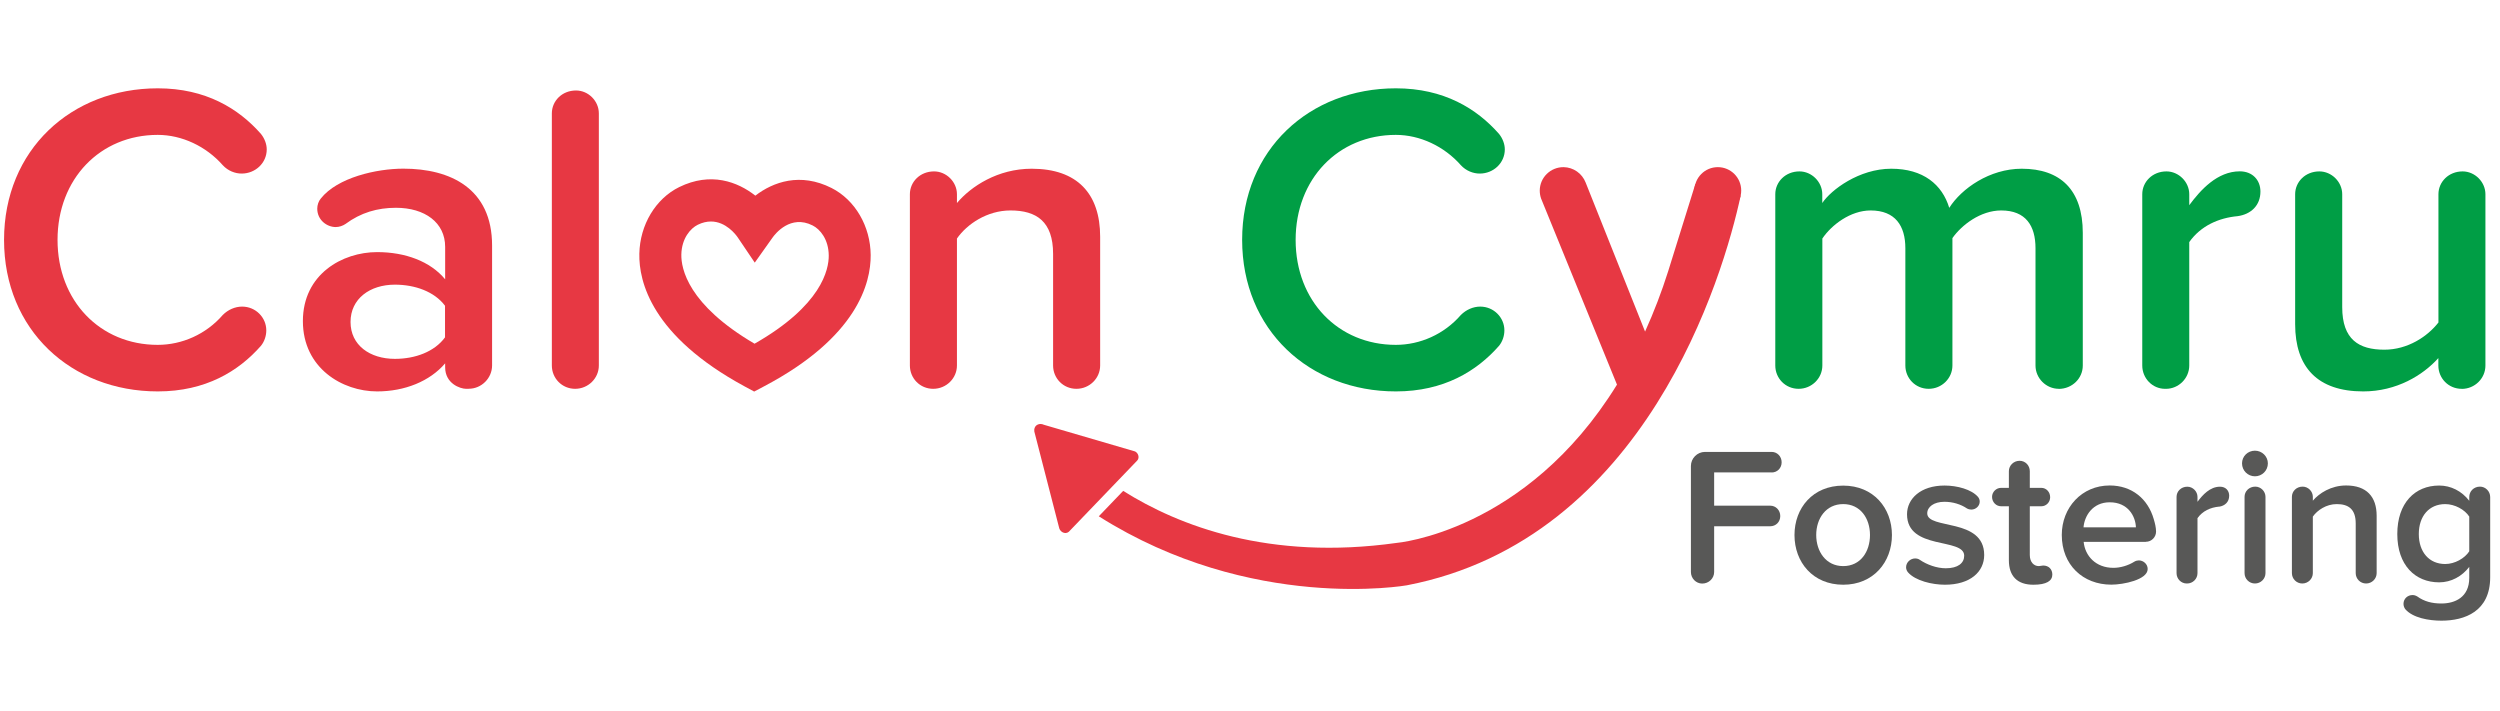
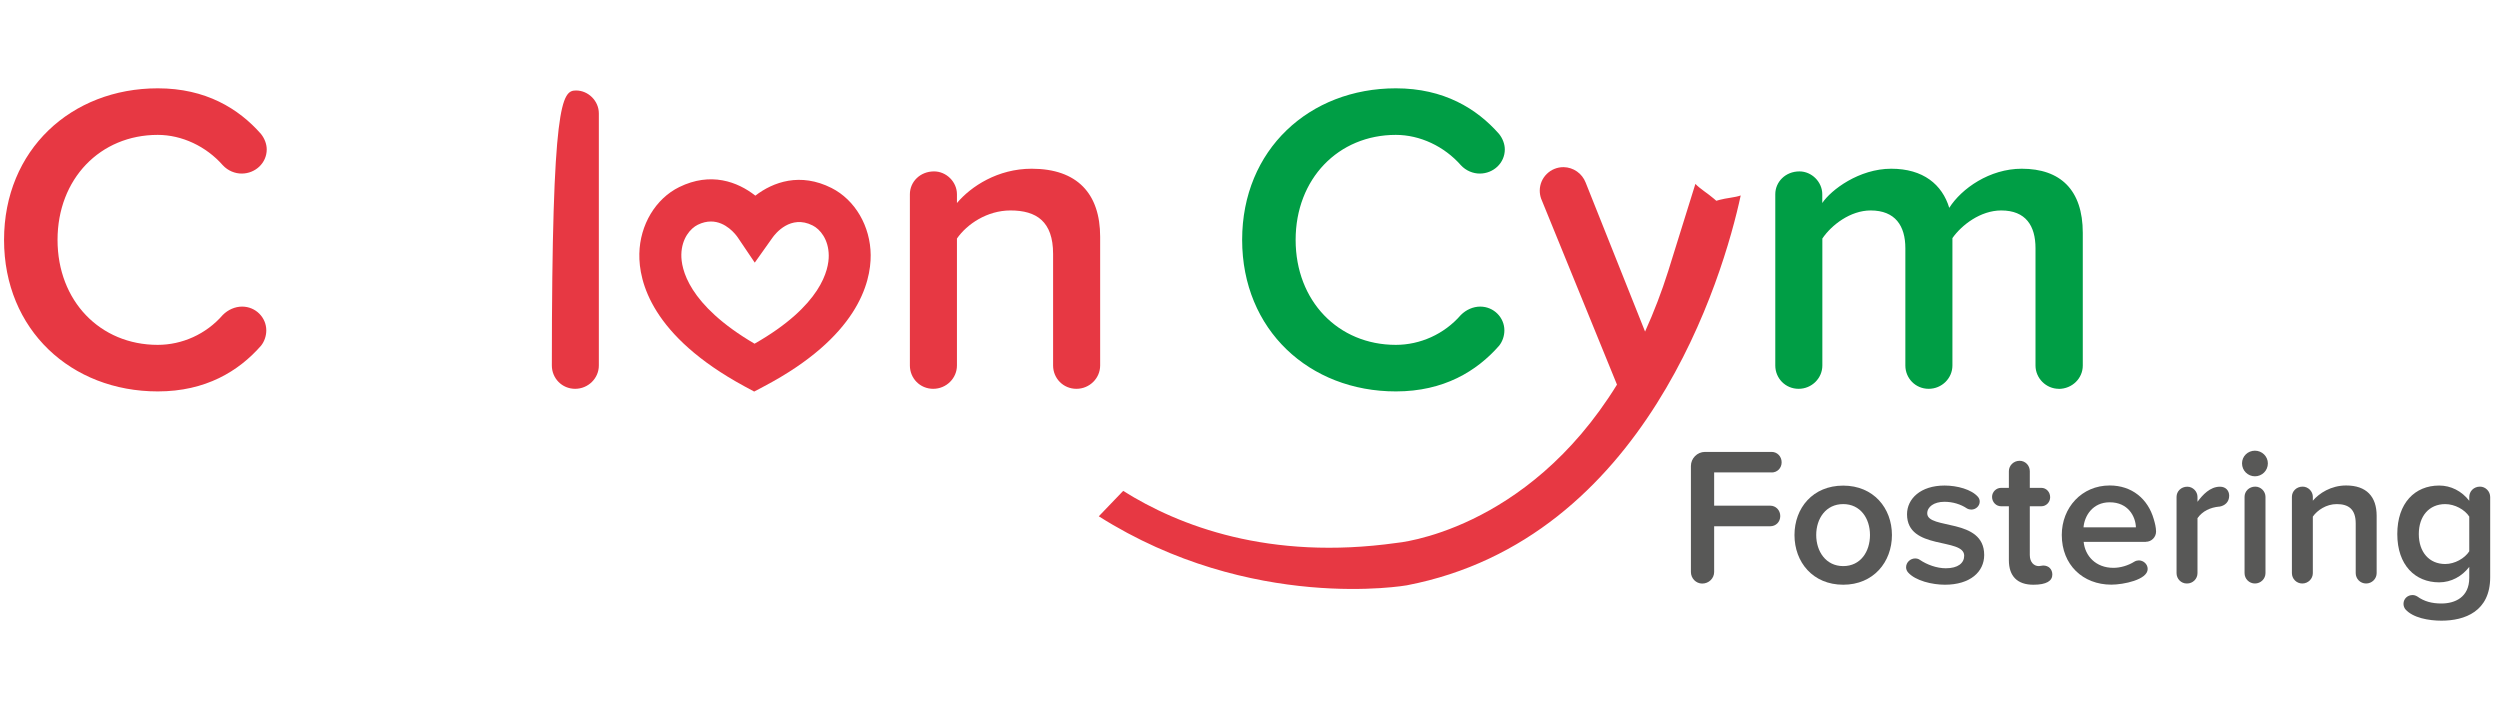
<svg xmlns="http://www.w3.org/2000/svg" width="253" height="72" viewBox="0 0 253 72" fill="none">
  <g clip-path="url(#clip0_4_254)">
-     <path d="M171.478 19.282C171.478 20.589 172.537 21.649 173.844 21.649C175.152 21.649 176.211 20.589 176.211 19.282C176.211 17.974 175.152 16.915 173.844 16.915C172.537 16.915 171.478 17.974 171.478 19.282Z" fill="#E73843" />
    <path d="M174.027 20.224L173.691 20.319L173.428 20.093C172.822 19.567 172.04 19.107 171.573 18.61L168.819 27.449C168.161 29.531 167.379 31.569 166.481 33.556L160.469 18.478C160.111 17.551 159.227 16.93 158.234 16.915C156.911 16.908 155.83 17.967 155.823 19.282C155.823 19.552 155.867 19.83 155.955 20.085L163.639 38.925C154.428 53.856 141.323 54.945 141.323 54.945C128.451 56.749 119.298 53.221 113.666 49.678L111.197 52.249C126.654 62.031 142.375 59.233 142.375 59.233C166.539 54.572 174.407 27.96 176.16 19.779C175.612 19.983 174.677 20.042 174.027 20.224Z" fill="#E73843" />
-     <path d="M108.195 53.783L115.083 46.61C115.288 46.398 115.259 46.025 115.018 45.791C114.974 45.755 114.93 45.718 114.879 45.689L105.638 42.986C105.528 42.935 105.419 42.906 105.302 42.906C105.222 42.906 105.141 42.921 105.061 42.95C104.9 43.008 104.776 43.125 104.718 43.279C104.666 43.395 104.652 43.534 104.674 43.673L107.172 53.367C107.238 53.725 107.559 53.973 107.888 53.937C108.005 53.922 108.114 53.871 108.195 53.79" fill="#E73843" />
-     <path d="M47.446 39.349H47.184C46.562 39.349 45.05 38.815 45.05 37.172V36.77C43.495 38.589 40.96 39.611 38.162 39.611C34.648 39.611 30.652 37.252 30.652 32.496C30.652 27.741 34.656 25.513 38.162 25.513C41.011 25.513 43.546 26.448 45.05 28.267V24.98C45.05 22.532 43.005 21.028 40.068 21.028C38.198 21.028 36.511 21.517 34.955 22.671C34.692 22.847 34.334 22.978 33.976 22.978C33.085 22.978 32.106 22.27 32.106 21.115C32.106 20.757 32.237 20.356 32.464 20.093C34.151 17.96 38.111 17.068 40.821 17.068C45.576 17.068 49.799 19.07 49.799 24.848V36.982C49.799 38.267 48.732 39.341 47.439 39.341M45.036 30.941C43.969 29.516 42.012 28.807 39.966 28.807C37.431 28.807 35.474 30.232 35.474 32.584C35.474 34.936 37.431 36.317 39.966 36.317C42.012 36.317 43.969 35.601 45.036 34.14V30.941Z" fill="#E73843" />
-     <path d="M58.207 39.348C56.87 39.348 55.847 38.282 55.847 36.989V11.473C55.847 10.223 56.87 9.157 58.294 9.157C59.544 9.157 60.603 10.223 60.603 11.473V36.989C60.603 38.275 59.536 39.348 58.2 39.348" fill="#E73843" />
+     <path d="M58.207 39.348C56.87 39.348 55.847 38.282 55.847 36.989C55.847 10.223 56.87 9.157 58.294 9.157C59.544 9.157 60.603 10.223 60.603 11.473V36.989C60.603 38.275 59.536 39.348 58.2 39.348" fill="#E73843" />
    <path d="M108.932 39.348C107.596 39.348 106.573 38.282 106.573 36.989V25.695C106.573 22.408 104.885 21.298 102.263 21.298C99.903 21.298 97.865 22.671 96.843 24.139V36.989C96.843 38.274 95.776 39.348 94.439 39.348C93.103 39.348 92.08 38.282 92.08 36.989V19.654C92.08 18.412 93.103 17.346 94.527 17.346C95.776 17.346 96.843 18.412 96.843 19.654V20.545C98.267 18.858 100.977 17.075 104.403 17.075C109.027 17.075 111.336 19.61 111.336 23.964V36.989C111.336 38.274 110.269 39.348 108.932 39.348Z" fill="#E73843" />
    <path d="M26.416 13.562C26.773 14.008 26.993 14.585 26.993 15.118C26.993 16.499 25.838 17.565 24.458 17.565C23.793 17.565 23.077 17.295 22.544 16.718C20.857 14.804 18.409 13.65 15.962 13.65C10.14 13.65 5.823 18.098 5.823 24.278C5.823 30.458 10.133 34.9 15.962 34.9C18.409 34.9 20.849 33.833 22.544 31.876C23.077 31.342 23.786 31.028 24.502 31.028C25.882 31.028 26.949 32.139 26.949 33.431C26.949 33.965 26.773 34.542 26.416 34.987C24.151 37.566 20.813 39.611 15.97 39.611C7.211 39.611 0.41 33.388 0.41 24.278C0.41 15.169 7.211 8.938 15.97 8.938C20.813 8.938 24.151 10.983 26.416 13.562Z" fill="#E73843" />
    <path d="M179.294 47.808H173.472V51.175H179.155C179.71 51.175 180.163 51.628 180.163 52.227C180.163 52.826 179.71 53.257 179.155 53.257H173.472V57.889C173.472 58.524 172.938 59.057 172.266 59.057C171.631 59.057 171.12 58.524 171.12 57.889V47.158C171.12 46.391 171.755 45.733 172.544 45.733H179.294C179.849 45.733 180.302 46.186 180.302 46.785C180.302 47.384 179.849 47.815 179.294 47.815" fill="#585857" />
    <path d="M186.533 59.174C183.465 59.174 181.602 56.895 181.602 54.148C181.602 51.401 183.465 49.144 186.533 49.144C189.601 49.144 191.464 51.423 191.464 54.148C191.464 56.873 189.601 59.174 186.533 59.174ZM186.533 51.014C184.773 51.014 183.801 52.483 183.801 54.141C183.801 55.799 184.773 57.289 186.533 57.289C188.294 57.289 189.243 55.821 189.243 54.141C189.243 52.461 188.272 51.014 186.533 51.014Z" fill="#585857" />
    <path d="M196.833 59.174C195.547 59.174 193.845 58.78 193.093 57.925C192.976 57.786 192.896 57.611 192.896 57.406C192.896 56.91 193.334 56.515 193.809 56.515C193.97 56.515 194.145 56.552 194.284 56.654C195.014 57.151 196.008 57.509 196.913 57.509C198.163 57.509 198.776 56.975 198.776 56.238C198.776 54.375 192.991 55.726 192.991 52.045C192.991 50.481 194.357 49.137 196.789 49.137C198.075 49.137 199.521 49.532 200.171 50.284C200.288 50.423 200.347 50.584 200.347 50.759C200.347 51.212 199.952 51.57 199.492 51.57C199.353 51.57 199.193 51.533 199.054 51.453C198.44 51.036 197.629 50.781 196.775 50.781C195.708 50.781 195.036 51.3 195.036 51.95C195.036 53.63 200.8 52.366 200.8 56.165C200.8 57.867 199.39 59.174 196.819 59.174" fill="#585857" />
    <path d="M205.774 59.175C204.153 59.175 203.298 58.305 203.298 56.698V51.234H202.509C202.012 51.234 201.596 50.818 201.596 50.284C201.596 49.788 202.012 49.371 202.509 49.371H203.298V47.684C203.298 47.114 203.773 46.632 204.386 46.632C204.964 46.632 205.416 47.107 205.416 47.684V49.371H206.585C207.082 49.371 207.476 49.788 207.476 50.321C207.476 50.818 207.082 51.234 206.585 51.234H205.416V56.165C205.416 56.895 205.833 57.29 206.33 57.29C206.468 57.29 206.644 57.231 206.768 57.231C207.345 57.231 207.696 57.626 207.696 58.145C207.696 58.78 207.118 59.175 205.774 59.175Z" fill="#585857" />
    <path d="M217.163 54.835H210.866C211.005 56.26 212.093 57.465 213.876 57.465C214.569 57.465 215.358 57.246 216.016 56.829C216.155 56.749 216.315 56.712 216.454 56.712C216.892 56.712 217.345 57.07 217.345 57.582C217.345 58.67 214.891 59.167 213.664 59.167C210.793 59.167 208.652 57.165 208.652 54.141C208.652 51.373 210.669 49.13 213.503 49.13C215.738 49.13 217.367 50.474 217.959 52.534C218.076 52.928 218.193 53.381 218.193 53.798C218.193 54.353 217.74 54.828 217.163 54.828M213.503 50.832C211.764 50.832 210.946 52.22 210.851 53.367H216.155C216.118 52.256 215.366 50.832 213.503 50.832Z" fill="#585857" />
    <path d="M224.563 51.27C223.708 51.351 222.897 51.709 222.386 52.439V58.005C222.386 58.583 221.911 59.05 221.334 59.05H221.297C220.72 59.05 220.267 58.575 220.267 58.005V50.284C220.267 49.729 220.72 49.254 221.356 49.254C221.911 49.254 222.386 49.729 222.386 50.284V50.781C222.904 50.087 223.65 49.254 224.665 49.254C225.242 49.254 225.593 49.649 225.593 50.167C225.593 50.803 225.154 51.197 224.563 51.278" fill="#585857" />
    <path d="M229.508 46.895C229.508 47.625 228.917 48.202 228.201 48.202C227.485 48.202 226.893 47.625 226.893 46.895C226.893 46.164 227.485 45.609 228.201 45.609C228.917 45.609 229.508 46.186 229.508 46.895ZM228.201 59.05C227.609 59.05 227.149 58.575 227.149 57.998V50.277C227.149 49.722 227.602 49.247 228.237 49.247C228.792 49.247 229.267 49.722 229.267 50.277V57.998C229.267 58.575 228.792 59.05 228.201 59.05Z" fill="#585857" />
    <path d="M239.45 59.05C238.858 59.05 238.398 58.575 238.398 57.998V52.972C238.398 51.504 237.646 51.015 236.477 51.015C235.425 51.015 234.519 51.628 234.059 52.278V57.998C234.059 58.575 233.584 59.05 232.993 59.05C232.401 59.05 231.941 58.575 231.941 57.998V50.277C231.941 49.722 232.394 49.247 233.029 49.247C233.584 49.247 234.059 49.722 234.059 50.277V50.671C234.695 49.919 235.9 49.13 237.427 49.13C239.487 49.13 240.517 50.255 240.517 52.198V57.998C240.517 58.575 240.042 59.05 239.45 59.05Z" fill="#585857" />
    <path d="M247.069 62.812C245.806 62.812 244.177 62.535 243.41 61.643C243.307 61.505 243.234 61.307 243.234 61.11C243.234 60.591 243.651 60.219 244.147 60.219C244.308 60.219 244.461 60.263 244.622 60.358C245.338 60.876 246.127 61.074 247.077 61.074C248.421 61.074 249.889 60.46 249.889 58.48V57.37C249.159 58.319 248.07 58.933 246.843 58.933C244.41 58.933 242.606 57.187 242.606 54.046C242.606 50.905 244.388 49.137 246.843 49.137C248.034 49.137 249.122 49.692 249.889 50.679V50.299C249.889 49.722 250.342 49.247 250.977 49.247C251.533 49.247 252.007 49.722 252.007 50.299V58.414C252.007 61.877 249.436 62.812 247.077 62.812M249.889 52.278C249.436 51.57 248.421 51.015 247.456 51.015C245.835 51.015 244.783 52.22 244.783 54.046C244.783 55.872 245.835 57.078 247.456 57.078C248.428 57.078 249.436 56.501 249.889 55.792V52.286V52.278Z" fill="#585857" />
    <path d="M76.323 39.626L75.322 39.086C65.943 33.994 64.642 28.501 64.701 25.674C64.759 22.759 66.344 20.107 68.741 18.931C71.925 17.368 74.65 18.39 76.44 19.8C78.244 18.412 80.984 17.426 84.154 19.026C86.535 20.231 88.091 22.898 88.113 25.812C88.135 28.632 86.769 34.118 77.331 39.093L76.323 39.626ZM71.947 22.416C71.538 22.416 71.093 22.511 70.618 22.744C69.873 23.11 68.989 24.118 68.952 25.754C68.923 27.178 69.61 30.824 76.36 34.783C83.153 30.911 83.884 27.273 83.869 25.849C83.855 24.213 82.985 23.19 82.24 22.817C80.005 21.685 78.456 23.65 78.171 24.059L76.382 26.579L74.658 24.023C74.446 23.716 73.452 22.416 71.947 22.416Z" fill="#E73843" />
    <path d="M151.71 13.562C152.068 14.008 152.287 14.585 152.287 15.118C152.287 16.499 151.133 17.565 149.753 17.565C149.088 17.565 148.372 17.295 147.839 16.718C146.151 14.804 143.704 13.65 141.257 13.65C135.435 13.65 131.118 18.098 131.118 24.278C131.118 30.458 135.428 34.9 141.257 34.9C143.704 34.9 146.144 33.833 147.839 31.876C148.372 31.342 149.088 31.028 149.796 31.028C151.177 31.028 152.244 32.139 152.244 33.431C152.244 33.965 152.068 34.542 151.71 34.987C149.446 37.566 146.107 39.611 141.264 39.611C132.506 39.611 125.705 33.388 125.705 24.271C125.705 15.155 132.506 8.938 141.264 8.938C146.107 8.938 149.446 10.983 151.71 13.562Z" fill="#009E45" />
    <path d="M208.353 39.348C207.067 39.348 205.993 38.282 205.993 36.989V25.118C205.993 22.854 205.014 21.298 202.523 21.298C200.434 21.298 198.52 22.766 197.585 24.096V36.989C197.585 38.274 196.519 39.348 195.182 39.348C193.845 39.348 192.822 38.282 192.822 36.989V25.118C192.822 22.854 191.8 21.298 189.309 21.298C187.263 21.298 185.349 22.766 184.422 24.139V36.989C184.422 38.274 183.355 39.348 182.018 39.348C180.682 39.348 179.659 38.282 179.659 36.989V19.654C179.659 18.412 180.682 17.346 182.106 17.346C183.348 17.346 184.414 18.412 184.414 19.654V20.545C185.306 19.209 188.147 17.075 191.391 17.075C194.634 17.075 196.548 18.675 197.264 21.035C198.506 19.077 201.355 17.075 204.598 17.075C208.506 17.075 210.778 19.209 210.778 23.57V36.996C210.778 38.282 209.712 39.356 208.331 39.356" fill="#009E45" />
-     <path d="M226.447 21.875C224.533 22.051 222.715 22.854 221.553 24.498V36.989C221.553 38.275 220.486 39.349 219.194 39.349H219.106C217.82 39.349 216.797 38.282 216.797 36.989V19.654C216.797 18.413 217.82 17.346 219.245 17.346C220.486 17.346 221.553 18.413 221.553 19.654V20.765C222.707 19.209 224.395 17.339 226.666 17.339C227.959 17.339 228.756 18.23 228.756 19.384C228.756 20.809 227.777 21.693 226.447 21.875Z" fill="#009E45" />
-     <path d="M249.122 39.349C247.785 39.349 246.762 38.282 246.762 36.989V36.237C245.206 37.968 242.54 39.611 239.158 39.611C234.534 39.611 232.269 37.164 232.269 32.811V19.654C232.269 18.413 233.292 17.346 234.717 17.346C235.966 17.346 237.032 18.413 237.032 19.654V31.079C237.032 34.367 238.72 35.389 241.298 35.389C243.658 35.389 245.659 34.06 246.77 32.635V19.654C246.77 18.413 247.792 17.346 249.217 17.346C250.459 17.346 251.525 18.413 251.525 19.654V36.996C251.525 38.282 250.459 39.356 249.122 39.356" fill="#009E45" />
  </g>
  <defs>
    <clipPath id="clip0_4_254">
      <rect width="251.59" height="53.874" fill="white" transform="translate(0.41 8.938)" />
    </clipPath>
  </defs>
</svg>